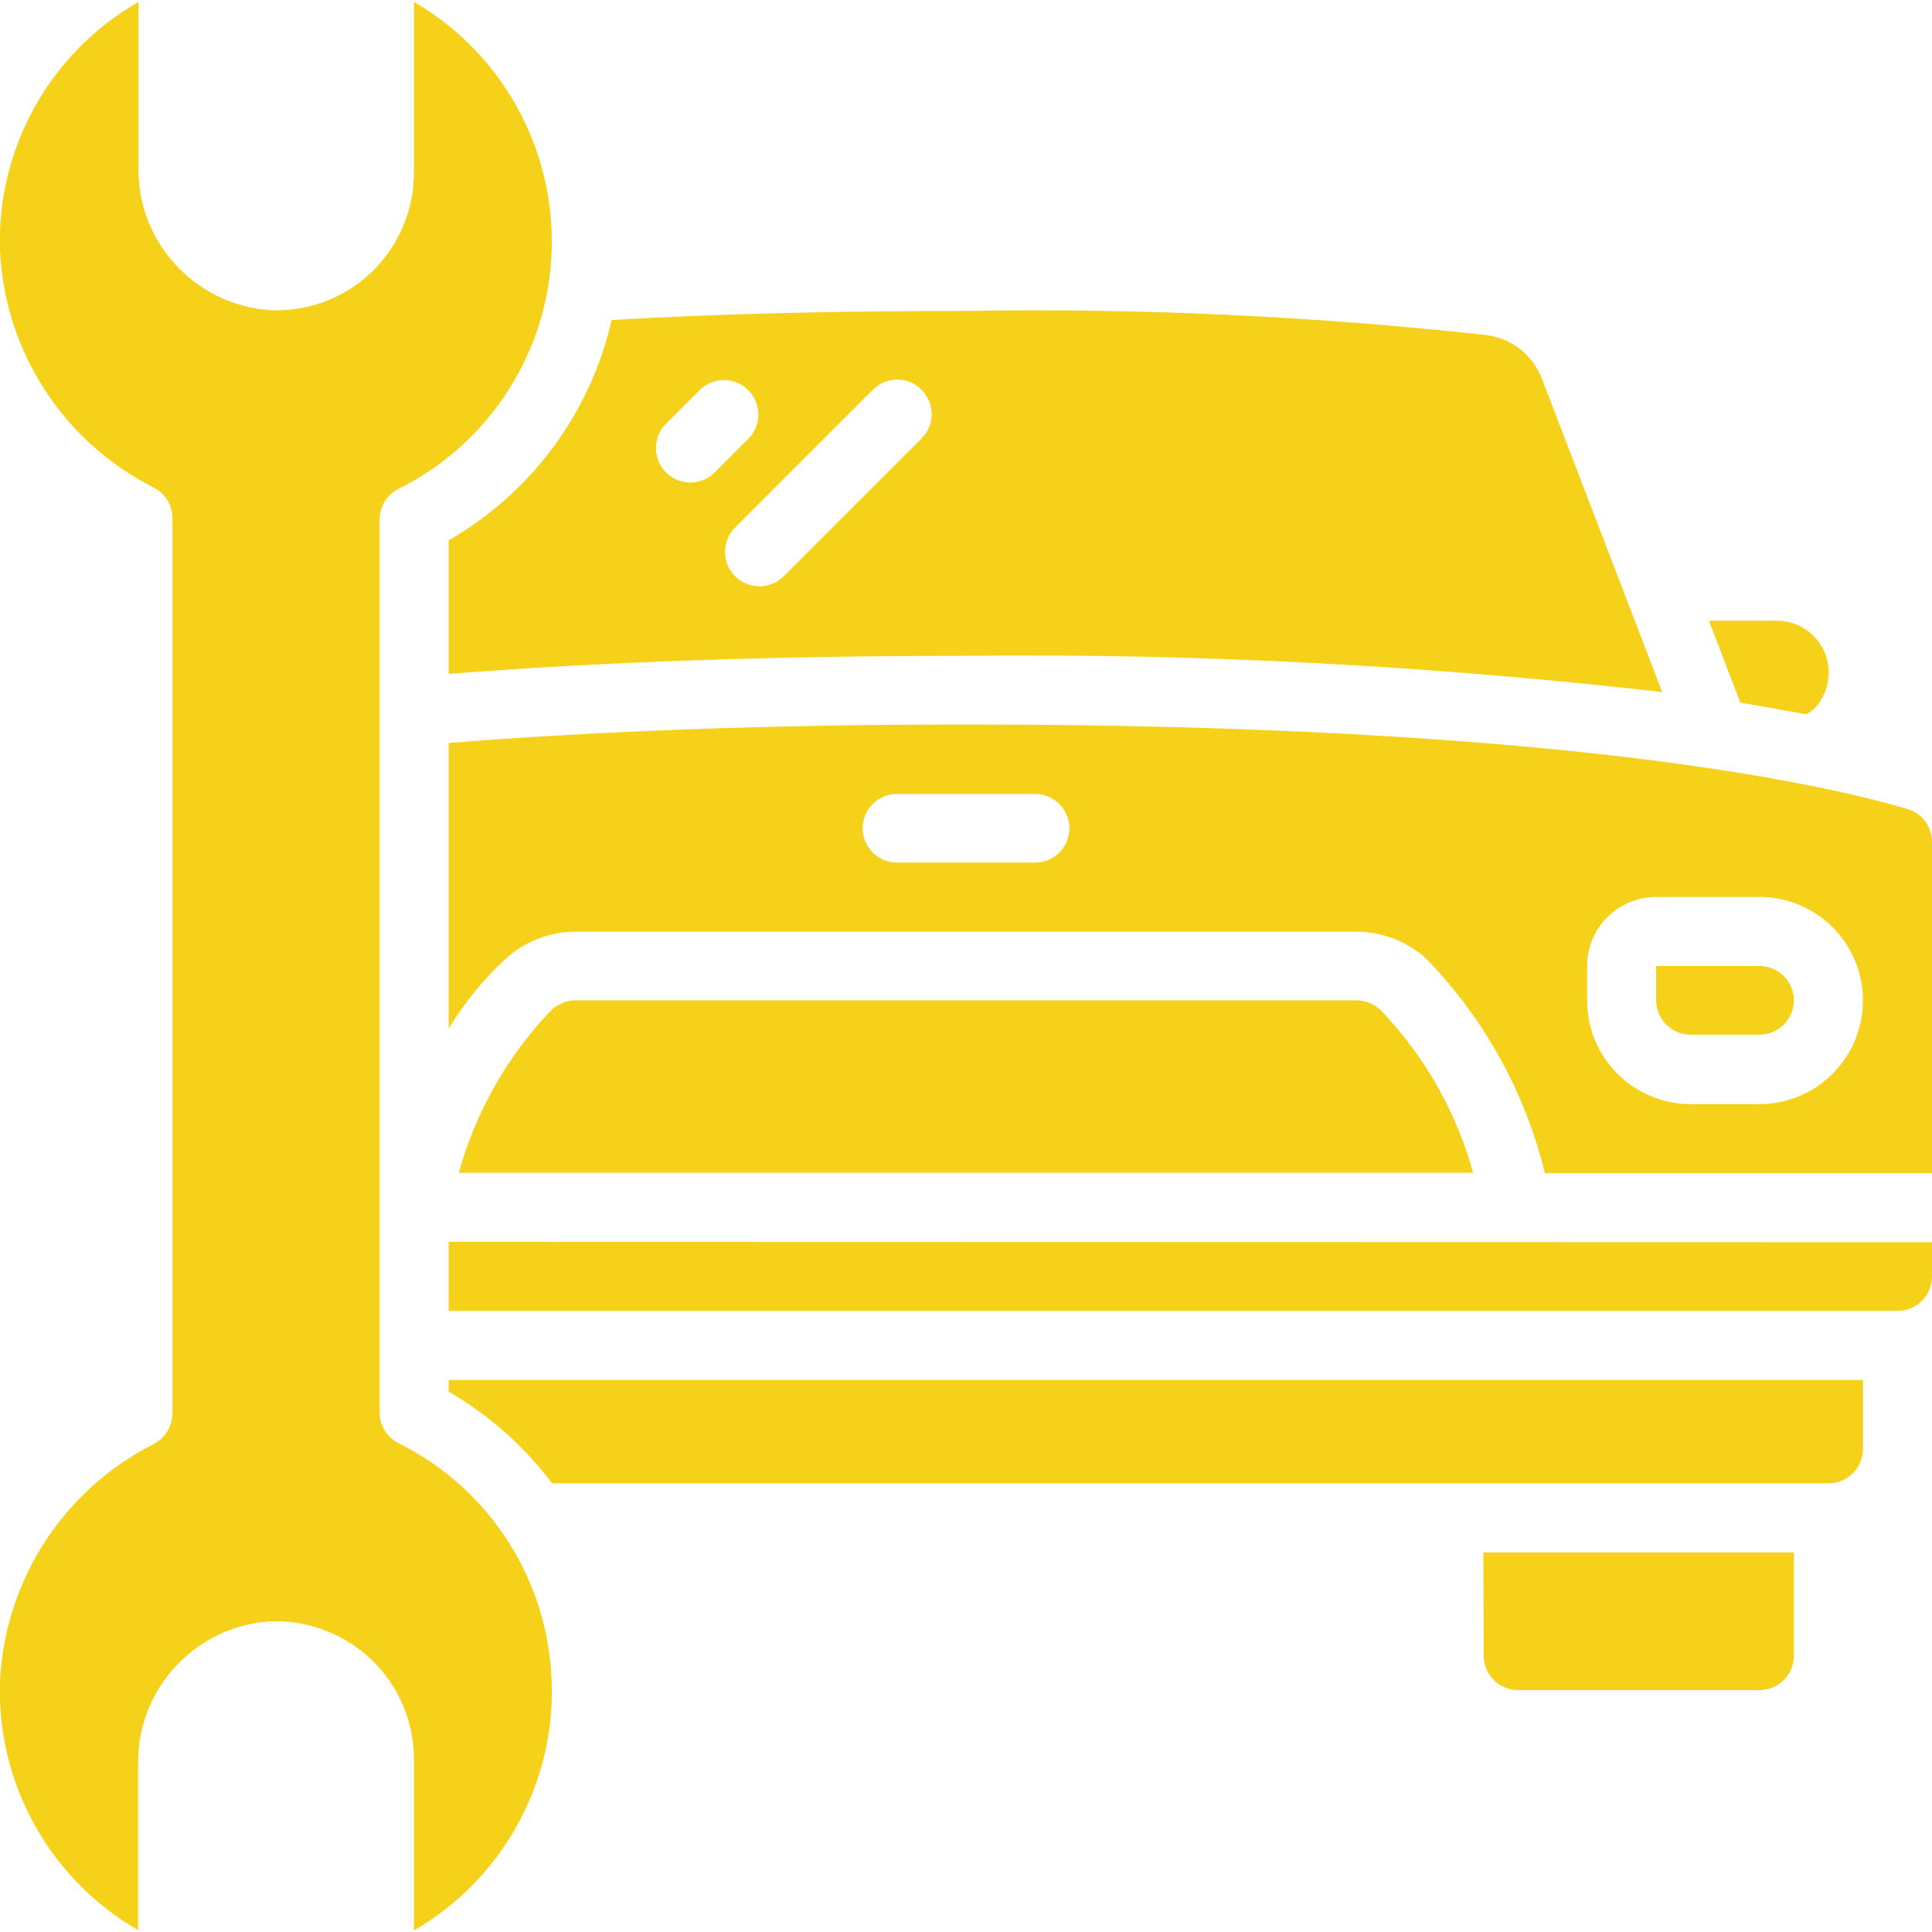
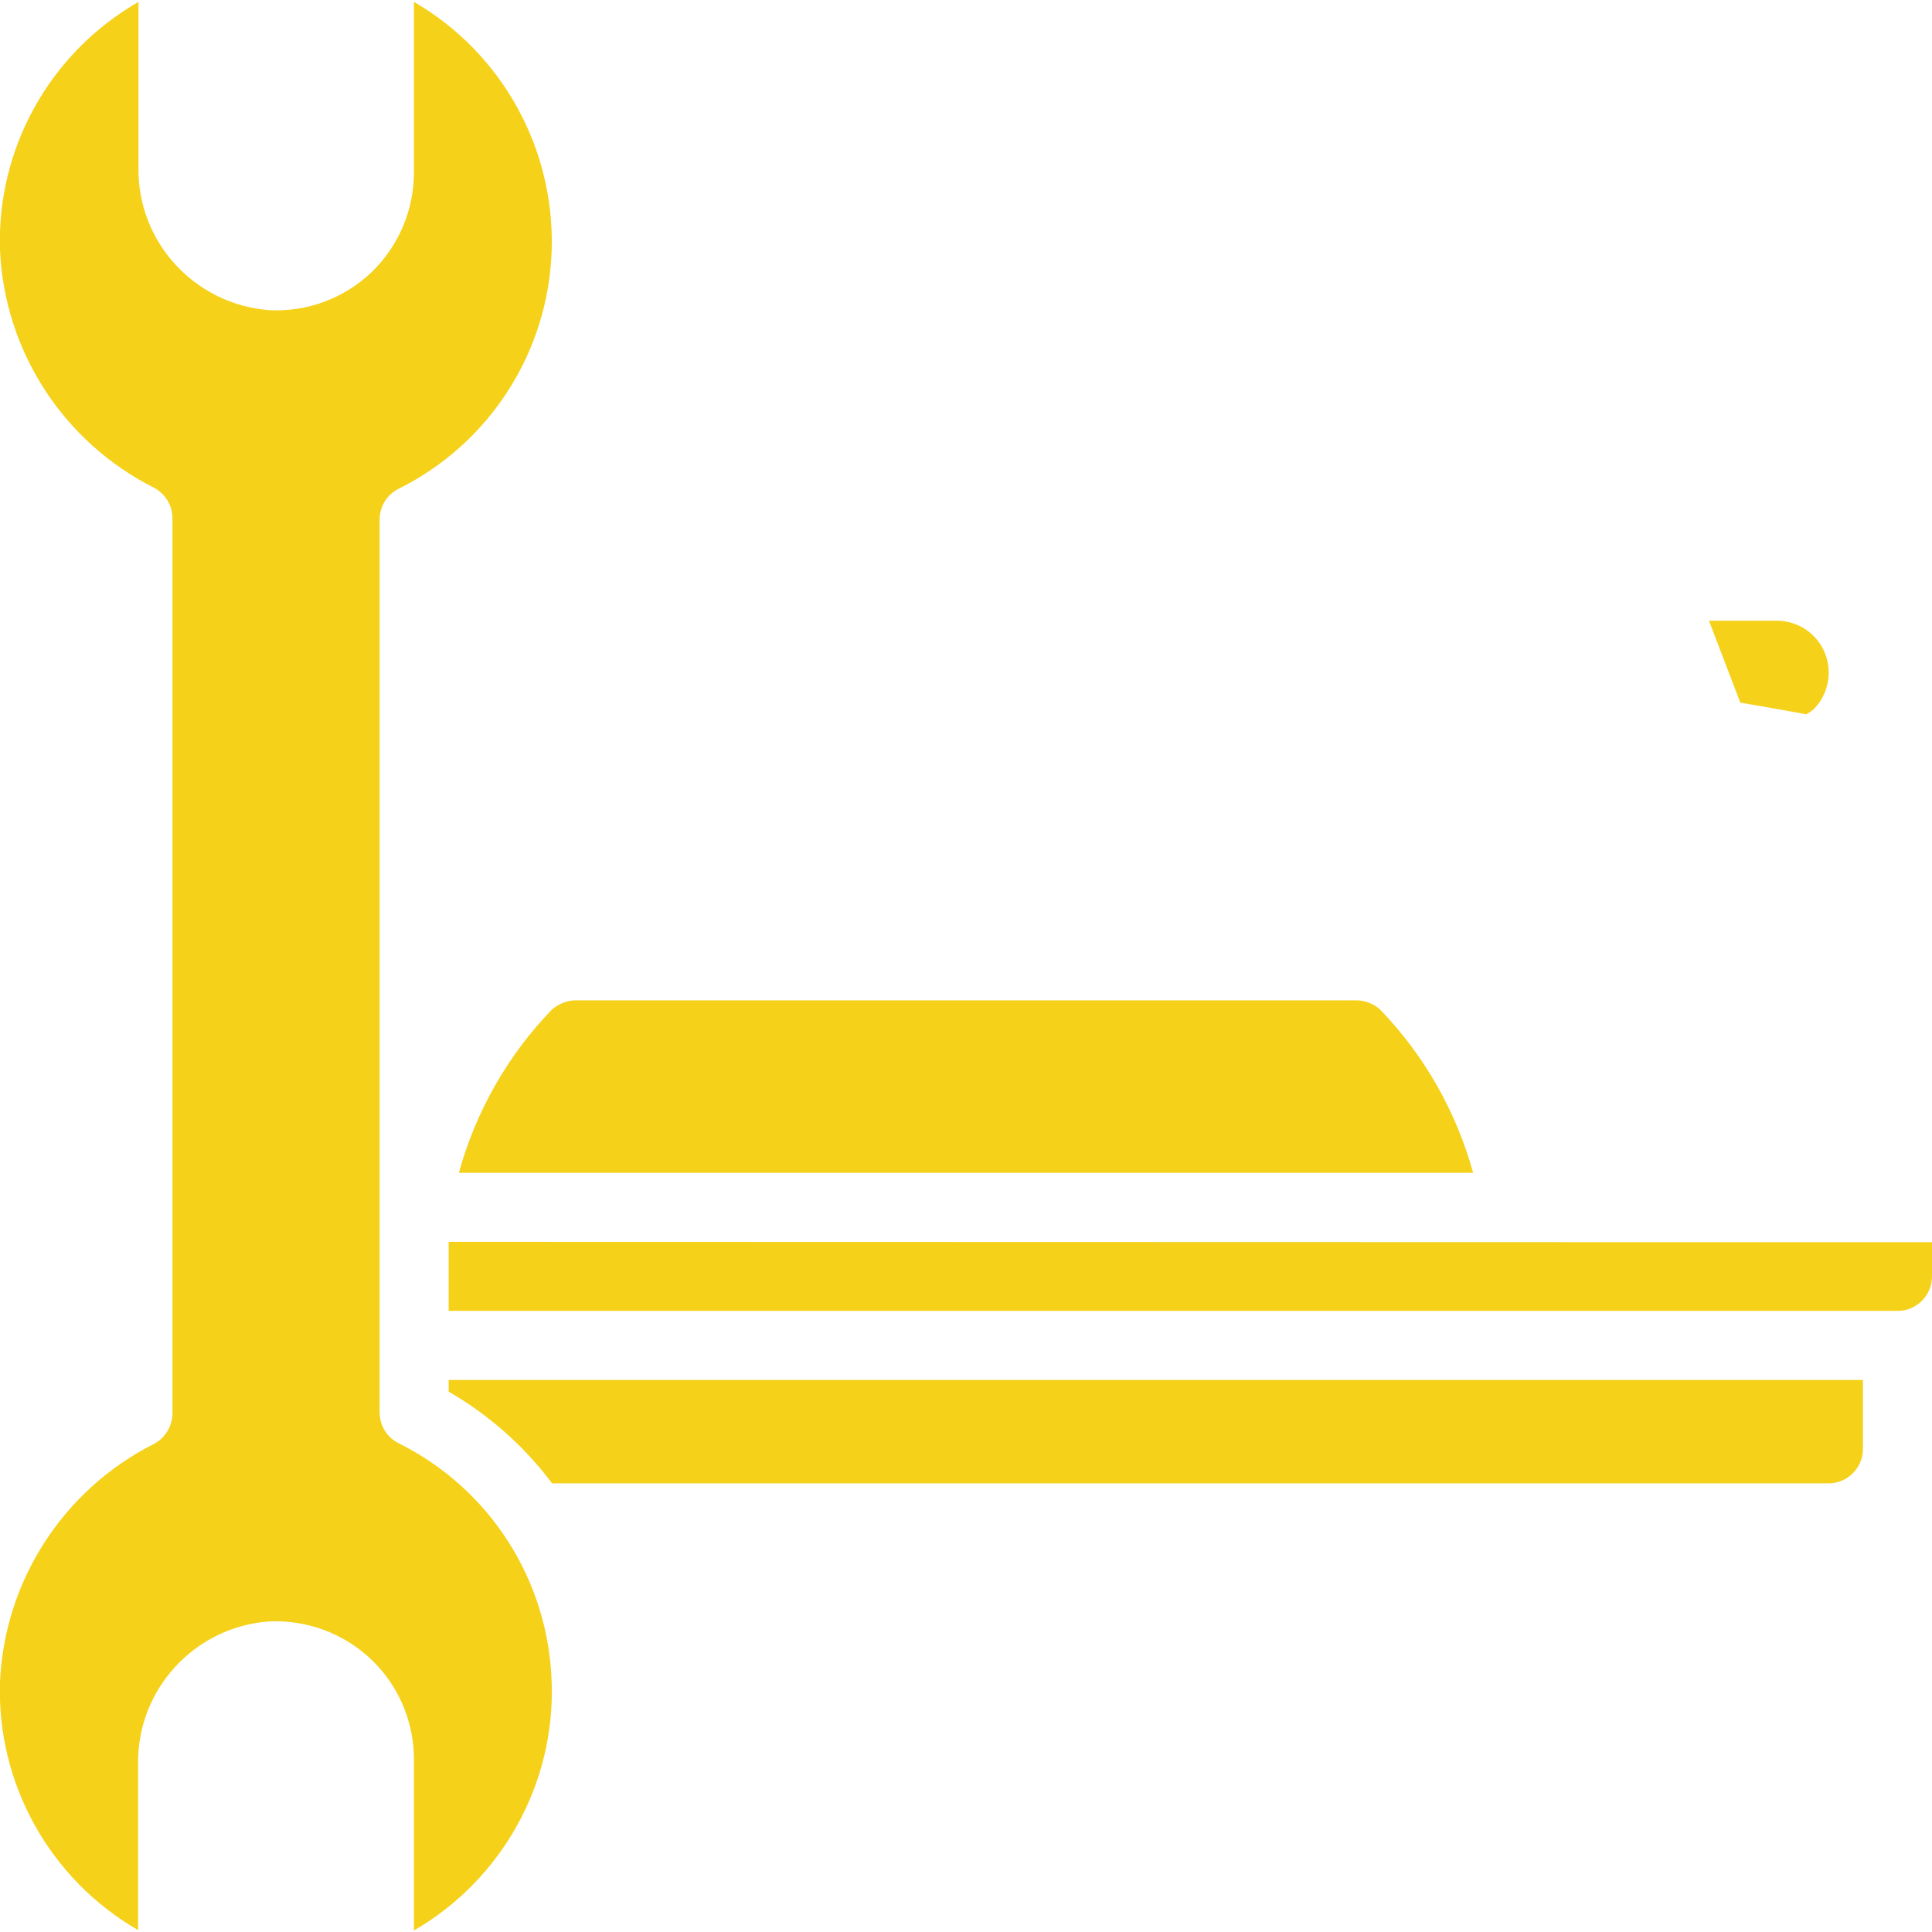
<svg xmlns="http://www.w3.org/2000/svg" version="1.1" id="Capa_1" x="0px" y="0px" viewBox="0 0 512 512" style="enable-background:new 0 0 512 512;" xml:space="preserve">
  <style type="text/css">
	.st0{fill:#F5D11A;}
</style>
  <g>
    <g id="Page-1_58_">
      <g id="_x30_59---Car-Mechanics" transform="translate(-1)">
-         <path id="Shape_434_" class="st0" d="M394.2,438.8c0,5,4.1,9.1,9.1,9.1h64c5,0,9.1-4.1,9.1-9.1v-27.4h-82.3L394.2,438.8z" />
        <path id="Shape_433_" class="st0" d="M119.9,368.8c10.7,6.2,20,14.4,27.4,24.3h338.3c5,0,9.1-4.1,9.1-9.1v-18.3H119.9     L119.9,368.8z" />
        <path id="Shape_432_" class="st0" d="M106.7,382.5c-3.1-1.5-5.1-4.7-5.1-8.2V137.7c0-3.5,2-6.7,5.1-8.2     c24.1-12,39.7-36.3,40.5-63.3c0.8-26.9-13.2-52.2-36.5-65.7v45.2c0,10-4.1,19.6-11.3,26.5c-7.3,6.9-17,10.5-27,10     c-19.8-1.5-35.1-18.1-34.7-38V0.5C14.2,14,0.1,39.3,1,66.3c1.2,26.8,16.8,50.8,40.7,62.9c3.1,1.6,5,4.7,5,8.2v237.1     c0,3.4-1.9,6.6-5,8.2c-23.9,12.1-39.5,36.2-40.7,63c-0.9,27,13.2,52.3,36.6,65.8v-43.8c-0.4-19.8,14.8-36.5,34.6-38     c10-0.5,19.8,3.1,27.1,10c7.3,6.9,11.4,16.5,11.4,26.6v45.3c23.3-13.5,37.4-38.8,36.5-65.7C146.4,418.8,130.8,394.5,106.7,382.5     L106.7,382.5z" />
-         <path id="Shape_431_" class="st0" d="M119.9,143.2v35.4c40.2-3.2,86.2-4.8,137.1-4.8c61.6-0.7,123.2,2.6,184.5,9.6l-31.9-83.1     c-2.4-6.2-8-10.6-14.6-11.5c-45.8-5-91.9-7.2-138-6.4c-35.3,0-66.7,0.8-93.9,2.4C157.5,109.4,141.8,130.6,119.9,143.2     L119.9,143.2z M245.2,103.3c3.6,3.6,3.6,9.4,0,12.9l-36.6,36.6c-3.6,3.5-9.3,3.4-12.8-0.1c-3.5-3.5-3.6-9.2-0.1-12.8l36.6-36.6     c1.7-1.7,4-2.7,6.5-2.7S243.5,101.5,245.2,103.3L245.2,103.3z M177.4,112.4l9.1-9.1c3.6-3.5,9.3-3.4,12.8,0.1     c3.5,3.5,3.6,9.2,0.1,12.8l-9.1,9.1c-3.6,3.5-9.3,3.4-12.8-0.1C174,121.7,173.9,116,177.4,112.4z" />
        <path id="Shape_430_" class="st0" d="M479.7,189.3c0.7-0.4,1.3-0.8,1.9-1.3c3.9-3.9,5.1-9.8,3-15c-2.1-5.1-7.1-8.5-12.7-8.5h-18     l8.3,21.7C468.5,187.3,474.4,188.3,479.7,189.3z" />
-         <path id="Shape_429_" class="st0" d="M506.5,214.4C483.9,207.7,414.3,192,257,192c-51,0-97.1,1.7-137.1,4.9v75.7     c4.2-6.9,9.3-13.2,15.2-18.6c5.1-4.6,11.7-7.1,18.5-7.1h206.8c6.8,0,13.4,2.5,18.5,7.1c15.4,15.8,26.3,35.5,31.5,56.9H513v-87.7     C513,219.1,510.4,215.5,506.5,214.4L506.5,214.4z M275.3,228.6h-36.6c-5,0-9.1-4.1-9.1-9.1s4.1-9.1,9.1-9.1h36.6     c5,0,9.1,4.1,9.1,9.1C284.4,224.5,280.4,228.6,275.3,228.6z M467.3,292.6H449c-15.1,0-27.4-12.3-27.4-27.4V256     c0-10.1,8.2-18.3,18.3-18.3h27.4c15.1,0,27.4,12.3,27.4,27.4C494.7,280.3,482.4,292.6,467.3,292.6L467.3,292.6z" />
-         <path id="Shape_428_" class="st0" d="M467.3,256h-27.4v9.1c0,5,4.1,9.1,9.1,9.1h18.3c5,0,9.1-4.1,9.1-9.1     C476.4,260.1,472.3,256,467.3,256L467.3,256z" />
        <path id="Shape_427_" class="st0" d="M119.9,329.1v18.3h384c5,0,9.1-4.1,9.1-9.1v-9.1L119.9,329.1z" />
        <path id="Shape_426_" class="st0" d="M360.4,265.1H153.6c-2.3,0-4.5,0.9-6.3,2.4c-11.7,12.1-20.2,27-24.7,43.3h268.8     c-4.5-16.3-13-31.2-24.7-43.3C365,266,362.8,265.1,360.4,265.1L360.4,265.1z" />
      </g>
    </g>
  </g>
</svg>